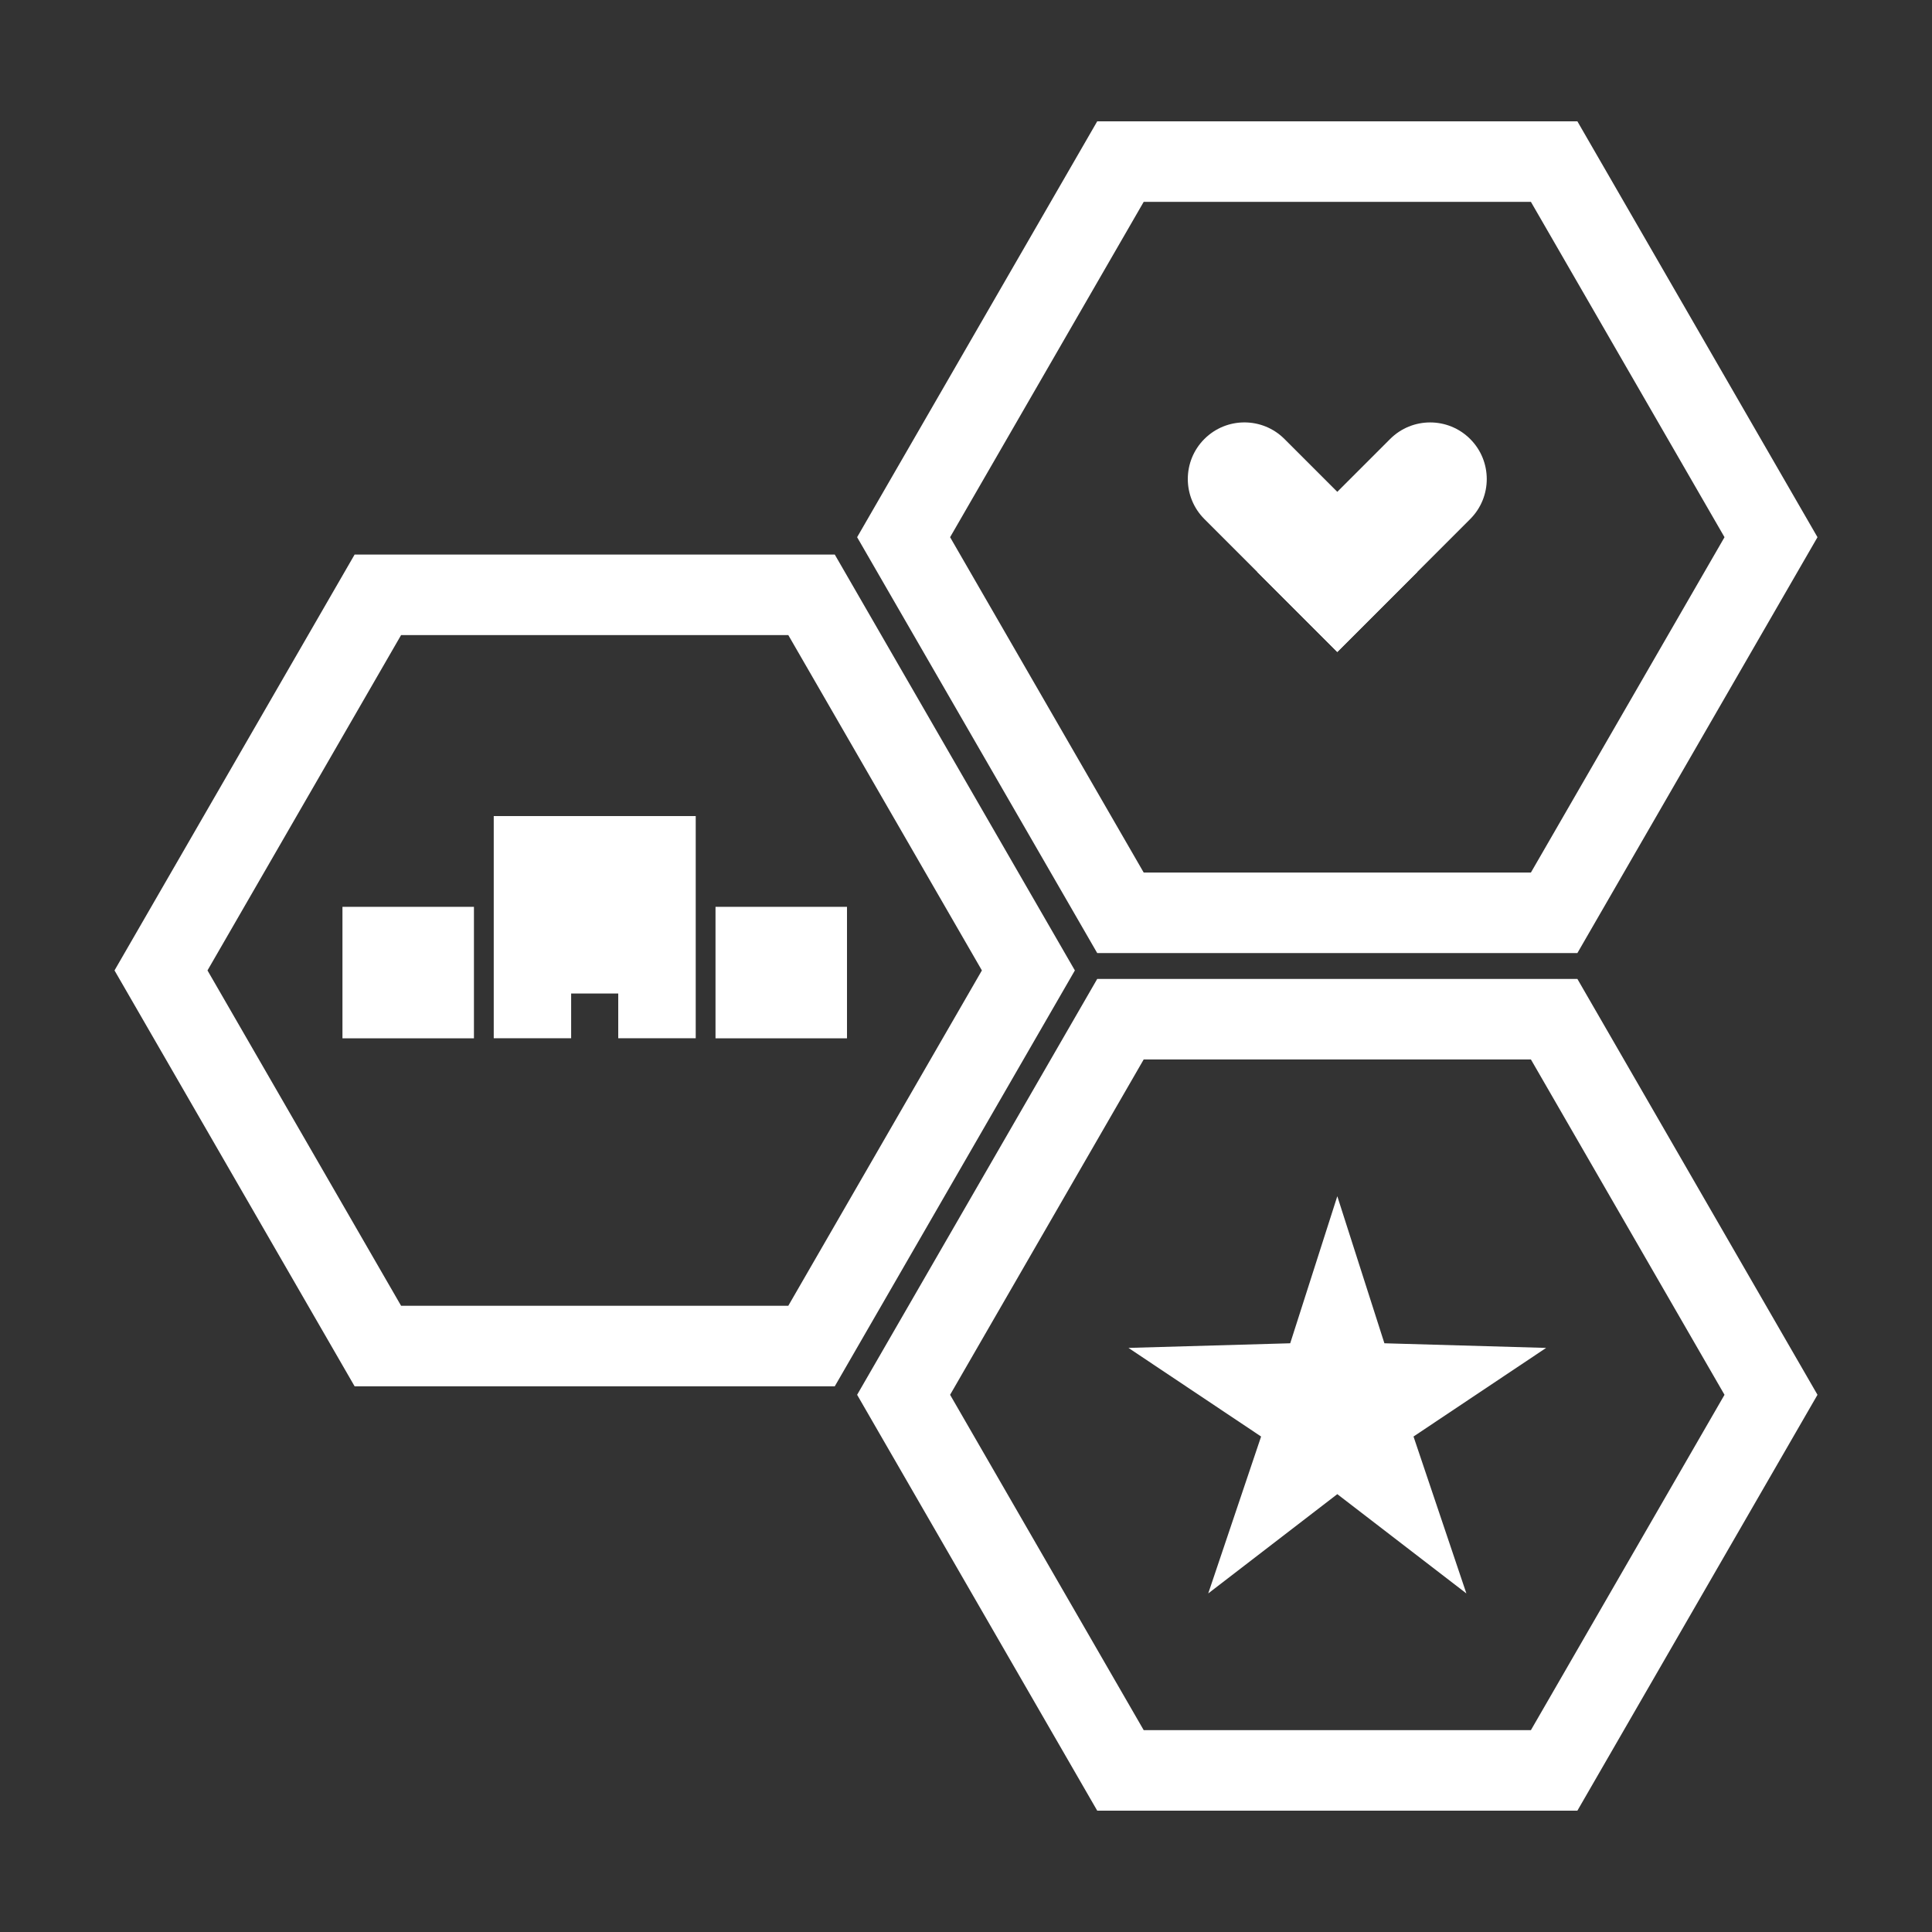
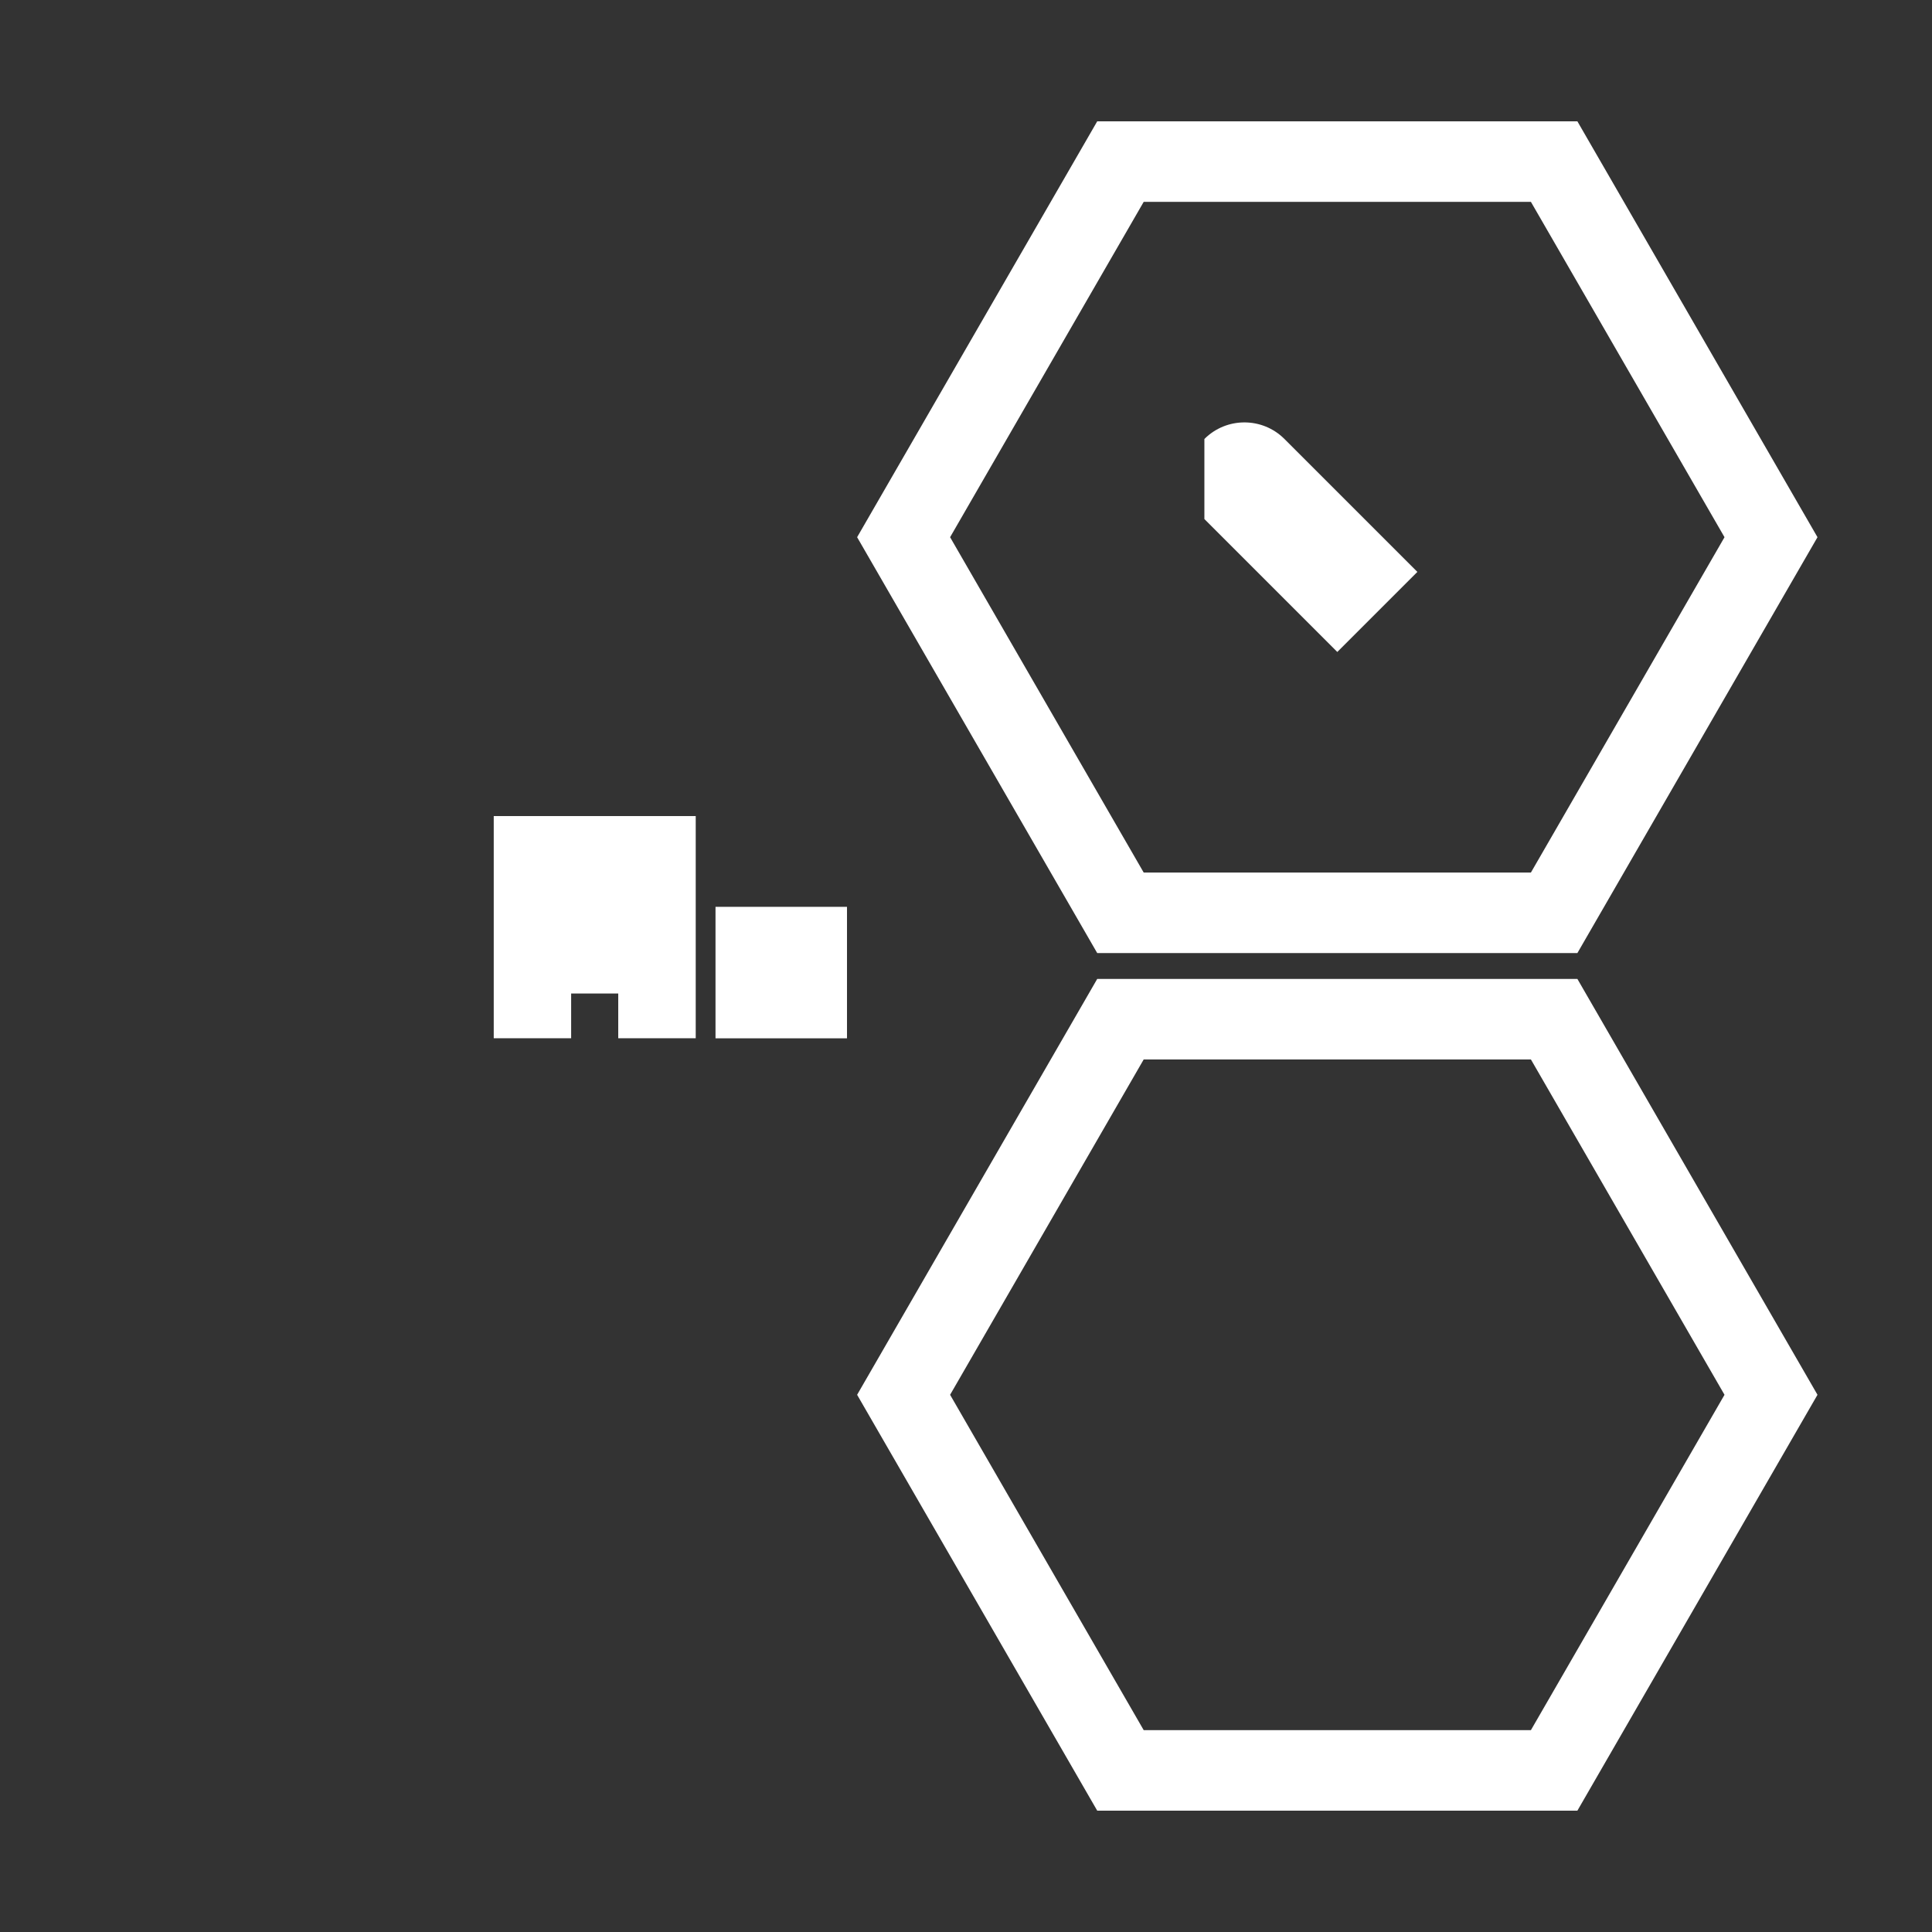
<svg xmlns="http://www.w3.org/2000/svg" xmlns:xlink="http://www.w3.org/1999/xlink" viewBox="0 0 288 288">
  <rect x="0" y="0" width="288" height="288" fill="#333333" stroke="none" />
  <defs>
    <style>.cls-1{fill:none;}.cls-2{fill:#fff;}</style>
    <symbol id="background-tile" viewBox="0 0 288 288">
-       <rect class="cls-1" width="288" height="288" />
-     </symbol>
+       </symbol>
  </defs>
  <g id="backgrounds">
    <use width="288" height="288" xlink:href="#background-tile" />
  </g>
  <g id="art">
-     <path class="cls-2" d="M124.44,206.65H52.86l-35.79-61.99,35.79-61.99H124.44l35.79,61.99-35.79,61.99Zm-64.65-12h57.72l28.86-49.99-28.86-49.99H59.79l-28.86,49.99,28.86,49.99Z" />
    <path class="cls-2" d="M235.14,142.07h-71.58l-35.79-61.99,35.79-61.99h71.58l35.79,61.99-35.79,61.99Zm-64.65-12h57.72l28.86-49.99-28.86-49.99h-57.72l-28.86,49.99,28.86,49.99Z" />
    <path class="cls-2" d="M235.14,269.91h-71.58l-35.79-61.99,35.79-61.99h71.58l35.79,61.99-35.79,61.99Zm-64.65-12h57.72l28.86-49.99-28.86-49.99h-57.72l-28.86,49.99,28.86,49.99Z" />
    <g>
-       <path class="cls-2" d="M192.43,60.1h0c4.66,0,8.44,3.78,8.44,8.44v28.02h-16.88v-28.02c0-4.66,3.78-8.44,8.44-8.44Z" transform="translate(.97 159.01) rotate(-45)" />
-       <path class="cls-2" d="M206.27,60.1h0c4.66,0,8.44,3.78,8.44,8.44v28.02h-16.88v-28.02c0-4.66,3.78-8.44,8.44-8.44Z" transform="translate(115.8 -122.91) rotate(45)" />
+       <path class="cls-2" d="M192.43,60.1h0c4.66,0,8.44,3.78,8.44,8.44v28.02h-16.88v-28.02Z" transform="translate(.97 159.01) rotate(-45)" />
    </g>
-     <polygon class="cls-2" points="199.35 178.32 206.37 200.24 230.48 200.93 210.71 214.14 218.59 237.53 199.35 222.73 180.11 237.53 187.99 214.14 168.22 200.93 192.33 200.24 199.35 178.32" />
    <g>
      <rect class="cls-2" x="106.66" y="135.18" width="19.6" height="19.6" />
-       <rect class="cls-2" x="51.05" y="135.18" width="19.6" height="19.6" />
      <polygon class="cls-2" points="73.6 121.65 73.6 154.77 85.14 154.77 85.14 148.1 92.16 148.1 92.16 154.77 103.71 154.77 103.71 121.65 73.6 121.65" />
    </g>
  </g>
</svg>